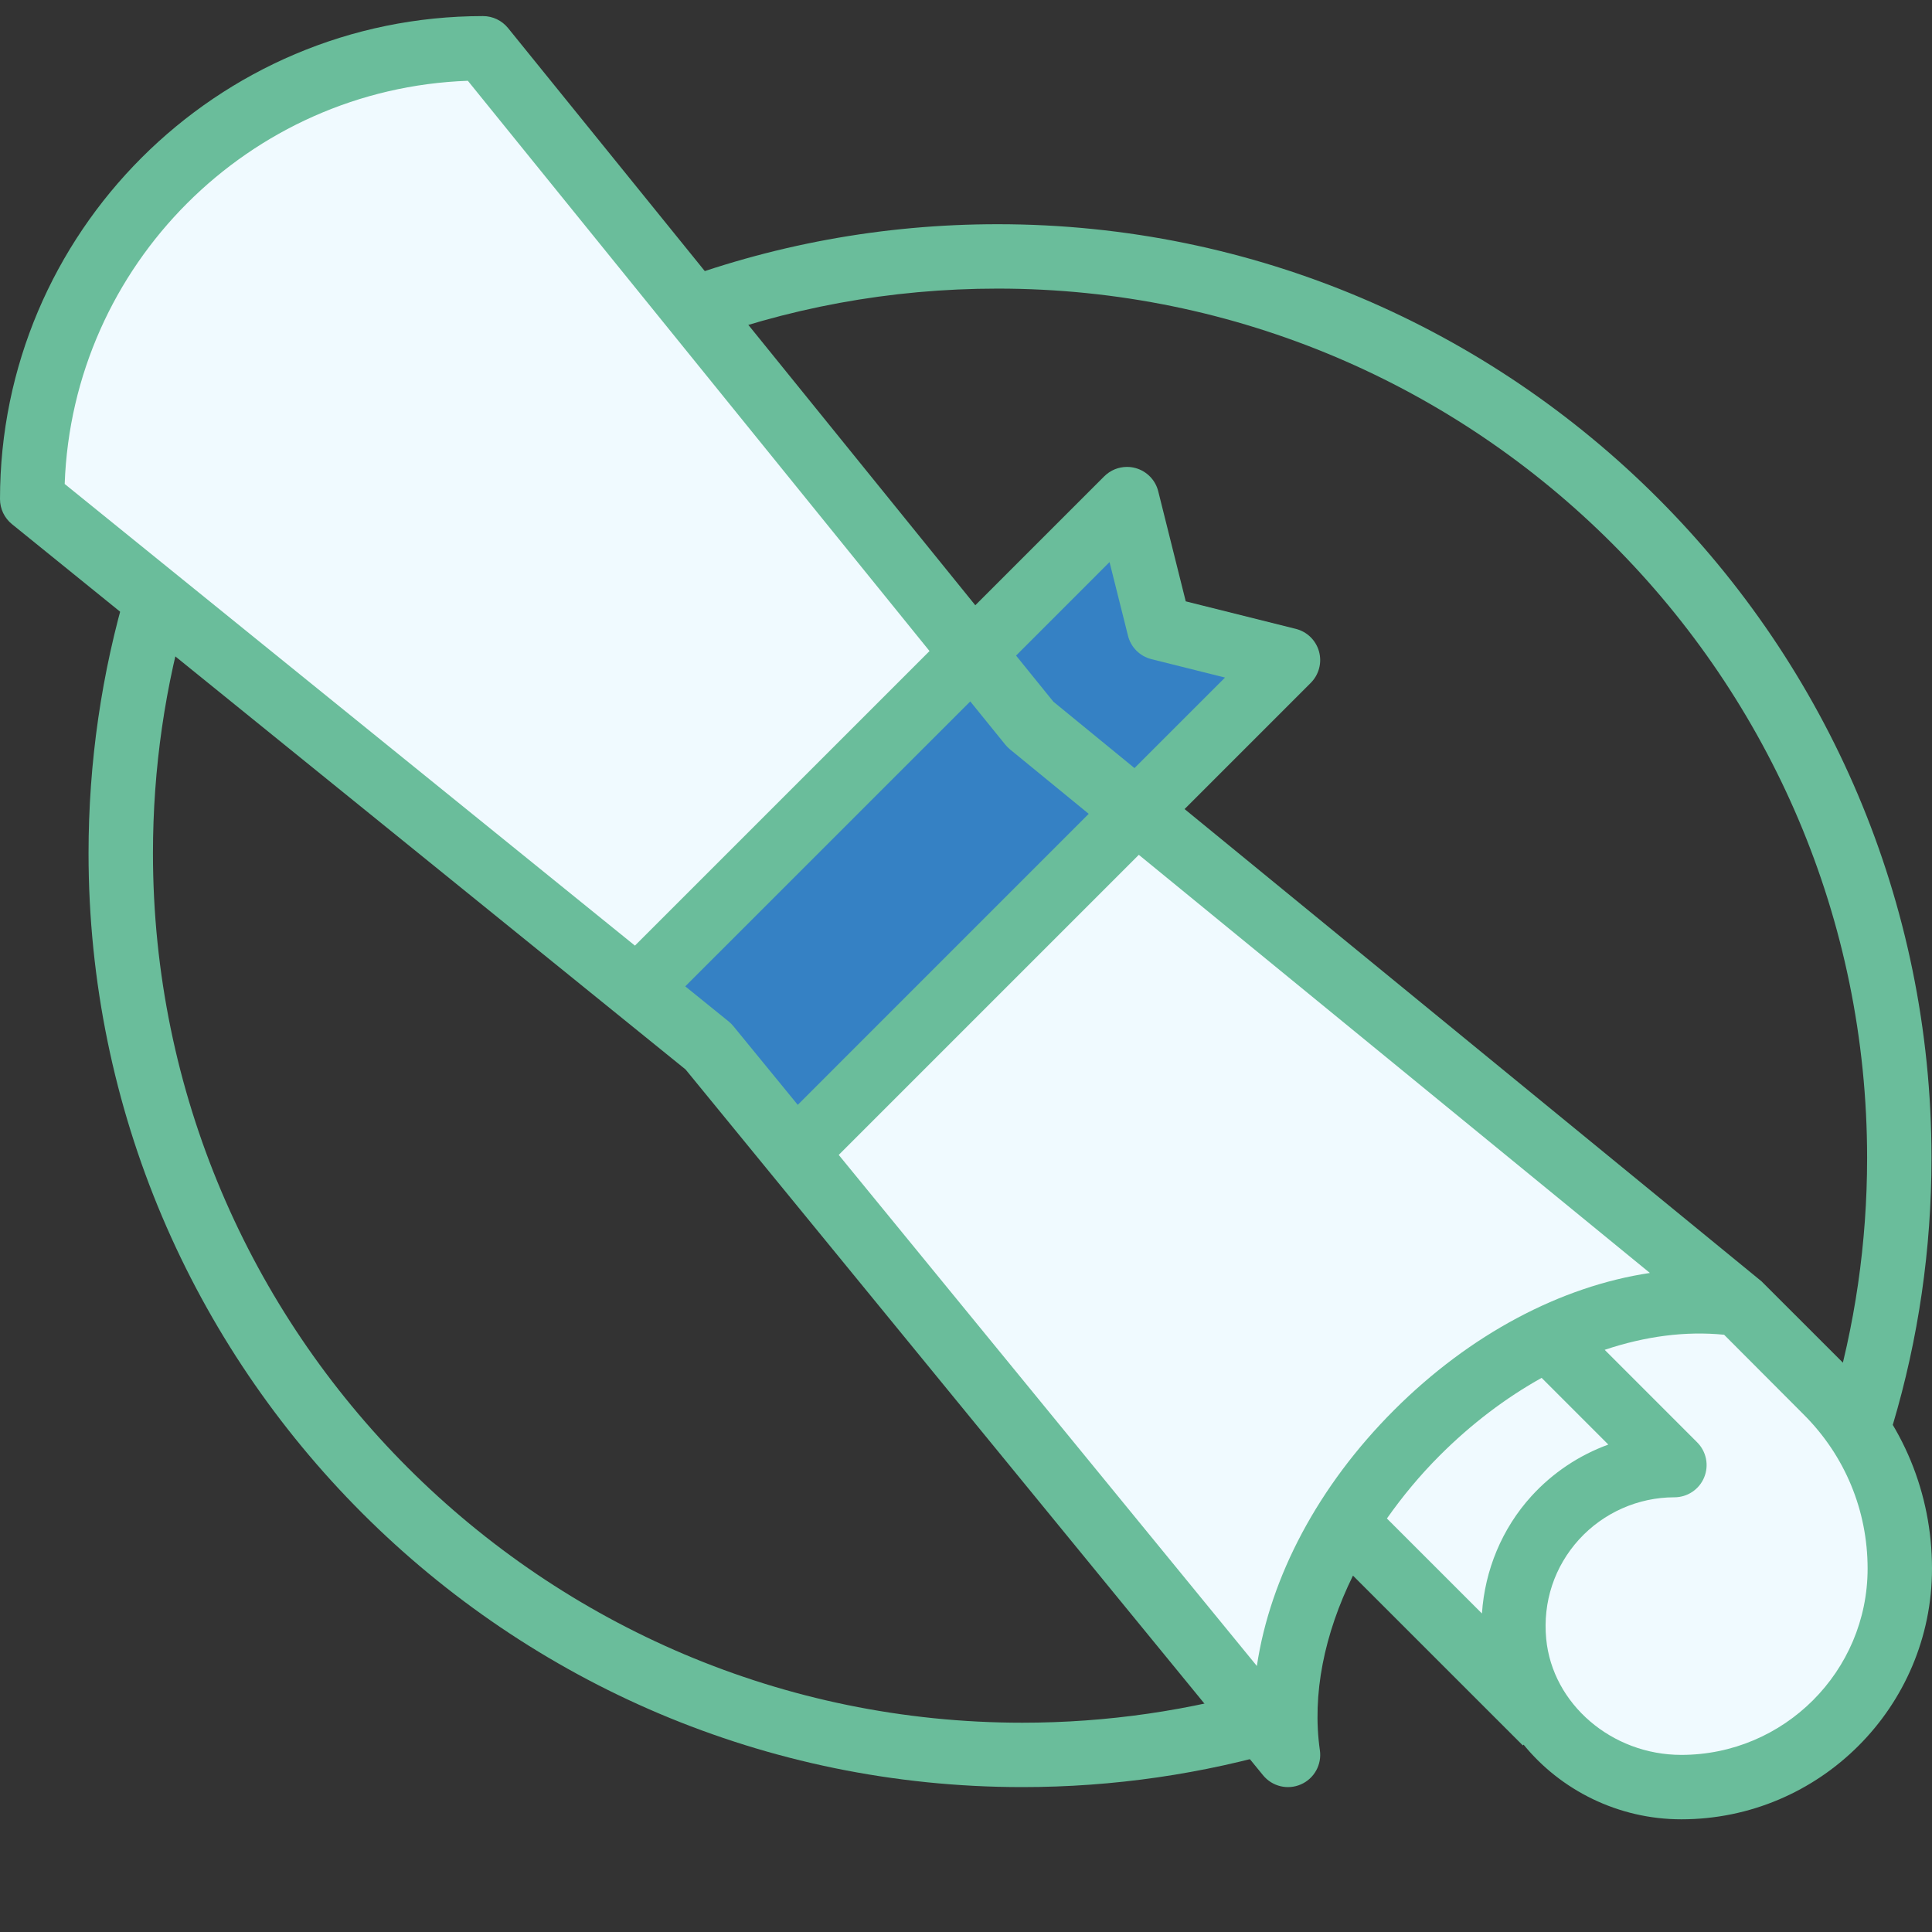
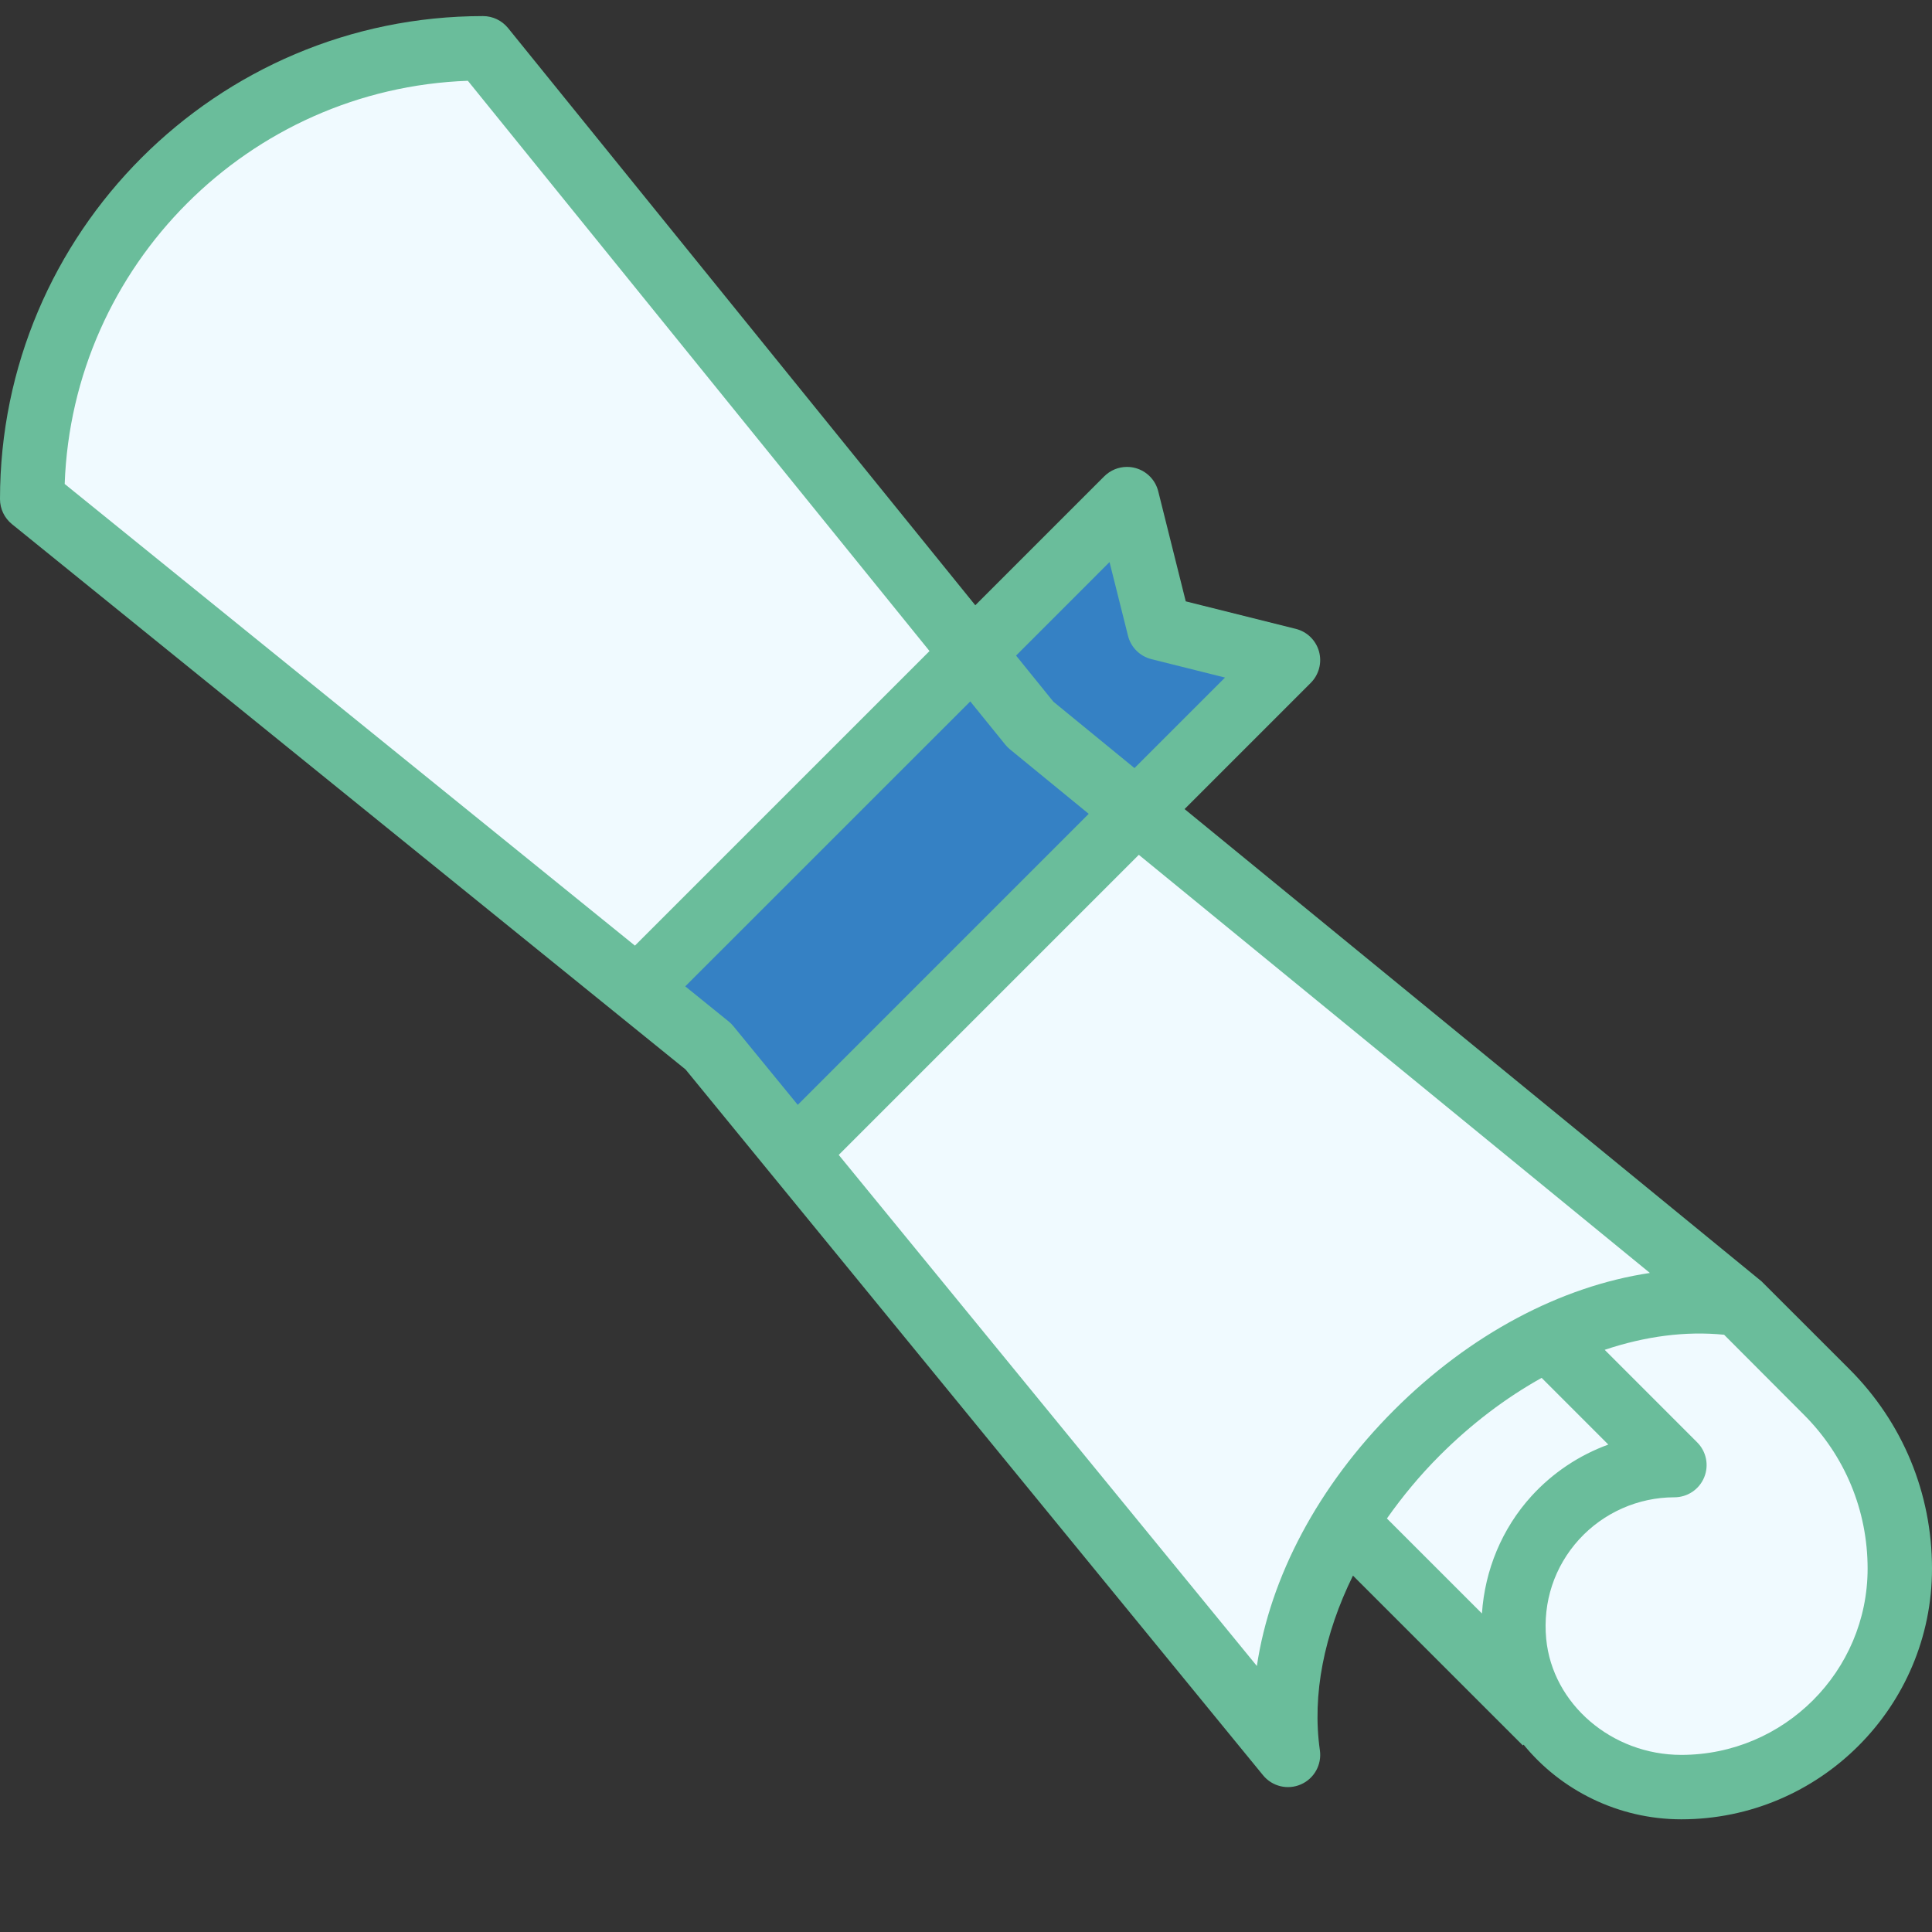
<svg xmlns="http://www.w3.org/2000/svg" width="58" height="58" viewBox="0 0 58 58" fill="none">
  <rect x="0" y="0" width="58" height="58" fill="#333333" stroke="none" />
  <path d="M34.123 24.36L23.877 34.607L21.267 31.417L19.13 29.687L29.203 19.613L33.833 14.983L34.8 18.85L38.667 19.817L34.123 24.36Z" fill="#3581C4" />
  <path d="M14.5 1.45L29.204 19.613L29 19.817L19.13 29.687L21.267 31.417L0.967 14.983C0.967 7.509 7.026 1.45 14.5 1.45Z" fill="#F0FAFF" />
  <path d="M50.475 53.65C49.347 53.65 48.286 53.267 47.422 52.636L47.367 52.683L40.401 45.717C39.049 47.887 38.332 50.34 38.667 52.683L21.267 31.417L23.877 34.607L33.834 24.65L34.123 24.36L52.2 39.15L54.836 41.786C56.243 43.193 57.033 45.101 57.033 47.091C57.033 50.714 54.097 53.65 50.475 53.65Z" fill="#F0FAFF" />
  <path d="M50.474 54.617C48.576 54.617 46.85 53.738 45.74 52.376L45.717 52.4L40.617 47.301C39.755 49.054 39.384 50.872 39.624 52.547C39.685 52.976 39.453 53.394 39.056 53.568C38.658 53.743 38.194 53.632 37.918 53.295L20.581 32.106L0.359 15.735C0.132 15.551 0 15.275 0 14.983C0 6.988 6.504 0.483 14.5 0.483C14.792 0.483 15.067 0.615 15.252 0.842L29.279 18.17L33.15 14.3C33.334 14.116 33.58 14.017 33.833 14.017C33.919 14.017 34.006 14.028 34.091 14.052C34.427 14.145 34.687 14.411 34.771 14.749L35.597 18.053L38.901 18.879C39.239 18.963 39.505 19.223 39.598 19.559C39.691 19.894 39.596 20.254 39.35 20.5L35.562 24.289L52.883 38.467L55.519 41.102C57.119 42.701 58 44.828 58 47.091C58 51.241 54.624 54.617 50.474 54.617ZM44.489 48.438C44.576 47.136 45.09 45.888 45.974 44.916C46.612 44.214 47.408 43.686 48.283 43.367L46.281 41.365C45.21 41.96 44.171 42.745 43.217 43.7C42.618 44.299 42.096 44.934 41.636 45.586L44.489 48.438ZM30.322 22.498C30.27 22.456 30.223 22.409 30.182 22.358L29.128 21.057L20.572 29.611L21.875 30.665C21.927 30.707 21.973 30.753 22.015 30.804L23.949 33.168L32.684 24.432L30.322 22.498ZM14.045 2.425C7.477 2.66 2.176 7.96 1.942 14.529L19.061 28.388L27.905 19.545L14.045 2.425ZM34.566 19.788C34.219 19.701 33.949 19.431 33.863 19.085L33.309 16.874L30.503 19.681L31.623 21.065L34.058 23.058L36.776 20.341L34.566 19.788ZM34.188 25.662L25.179 34.671L37.732 50.014C38.132 47.343 39.571 44.612 41.85 42.333C44.129 40.054 46.859 38.615 49.531 38.215L34.188 25.662ZM54.152 42.469L51.759 40.07C50.606 39.954 49.387 40.115 48.174 40.523L50.95 43.3C51.227 43.576 51.31 43.992 51.16 44.353C51.011 44.715 50.657 44.95 50.267 44.95C49.179 44.95 48.137 45.412 47.404 46.216C46.663 47.032 46.313 48.092 46.418 49.2C46.605 51.153 48.386 52.683 50.474 52.683C53.558 52.683 56.067 50.175 56.067 47.091C56.067 45.345 55.387 43.703 54.152 42.469Z" fill="#6ABD9B" />
-   <path d="M30.692 51.717C33.232 51.717 35.741 51.353 38.151 50.635L38.702 52.489C36.114 53.259 33.419 53.65 30.692 53.65C15.234 53.65 2.658 41.074 2.658 25.617C2.658 22.89 3.049 20.195 3.82 17.606L5.672 18.157C4.955 20.567 4.592 23.077 4.592 25.617C4.592 40.008 16.3 51.717 30.692 51.717Z" fill="#6ABD9B" />
-   <path d="M29.952 8.664C26.738 8.664 23.601 9.241 20.628 10.379L19.938 8.573C23.132 7.351 26.501 6.731 29.952 6.731C45.409 6.731 57.985 19.306 57.985 34.764C57.985 37.491 57.594 40.187 56.823 42.775L54.971 42.224C55.688 39.814 56.052 37.304 56.052 34.764C56.052 20.373 44.343 8.664 29.952 8.664Z" fill="#6ABD9B" />
</svg>